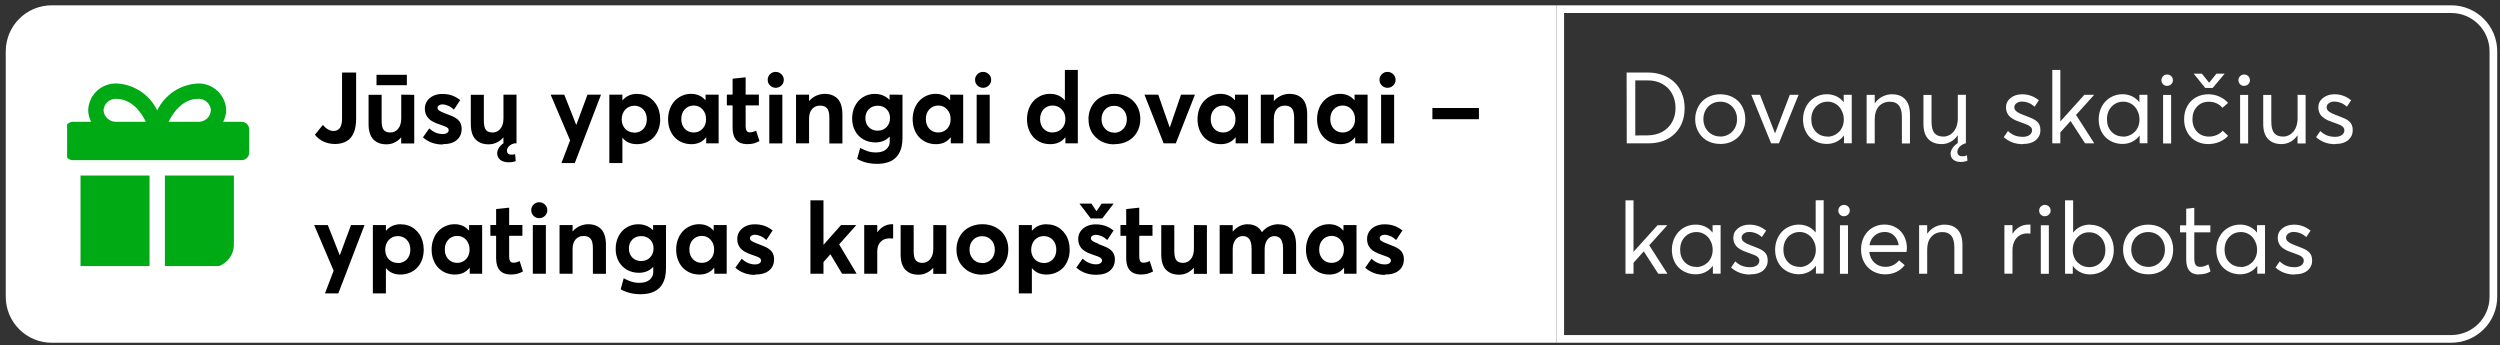
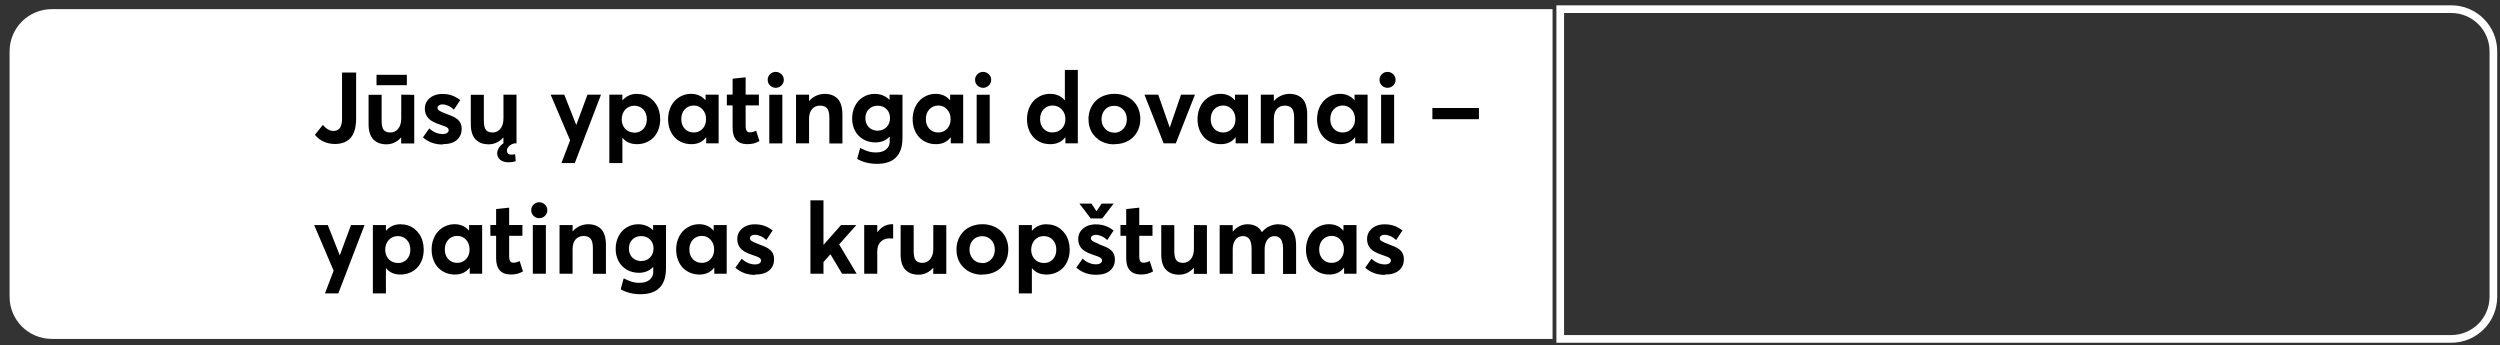
<svg xmlns="http://www.w3.org/2000/svg" width="326" height="45" viewBox="0 0 326 45" fill="none">
  <rect x="0" y="0" width="326" height="45" fill="#333333" stroke="none" />
  <path d="M1.25 6.693C1.25 3.655 3.712 1.193 6.75 1.193H202.454V44.193H6.75C3.712 44.193 1.25 41.73 1.25 38.693V6.693Z" fill="white" />
-   <path d="M1.25 6.693C1.25 3.655 3.712 1.193 6.75 1.193H202.454V44.193H6.75C3.712 44.193 1.25 41.73 1.25 38.693V6.693Z" stroke="white" />
  <g clip-path="url(#clip0_4290_300)">
    <path d="M31.5 15.885H29.105C29.346 15.409 29.481 14.885 29.5 14.352C29.465 13.409 29.061 12.517 28.376 11.869C27.69 11.22 26.777 10.867 25.833 10.885C24.709 10.934 23.619 11.286 22.68 11.906C21.741 12.525 20.987 13.388 20.5 14.402C20.018 13.391 19.27 12.53 18.337 11.91C17.403 11.291 16.319 10.936 15.2 10.885H15.086C14.156 10.887 13.262 11.249 12.594 11.895C11.925 12.542 11.533 13.423 11.5 14.352V14.418C11.52 14.928 11.649 15.428 11.879 15.885H9.5C9.235 15.885 8.98 15.991 8.793 16.178C8.605 16.366 8.5 16.62 8.5 16.885V19.885C8.5 20.151 8.605 20.405 8.793 20.592C8.98 20.78 9.235 20.885 9.5 20.885H31.5C31.765 20.885 32.02 20.78 32.207 20.592C32.395 20.405 32.5 20.151 32.5 19.885V16.885C32.5 16.62 32.395 16.366 32.207 16.178C32.02 15.991 31.765 15.885 31.5 15.885ZM25.864 12.885C26.272 12.875 26.669 13.021 26.974 13.293C27.278 13.566 27.466 13.945 27.5 14.352C27.486 14.762 27.314 15.15 27.021 15.435C26.727 15.721 26.335 15.882 25.925 15.885H21.978C22.6 14.626 23.837 12.885 25.864 12.885ZM13.5 14.385C13.526 13.976 13.707 13.592 14.008 13.313C14.308 13.034 14.704 12.881 15.114 12.885C17.183 12.893 18.395 14.616 19.024 15.885H15.124C14.713 15.888 14.317 15.735 14.015 15.456C13.714 15.178 13.53 14.795 13.5 14.385ZM21.5 22.885V34.885H27.5C28.296 34.885 29.059 34.569 29.621 34.007C30.184 33.444 30.5 32.681 30.5 31.885V22.885H21.5ZM19.5 22.885H10.5V34.885H19.5V22.885Z" fill="#00AA14" />
  </g>
  <path d="M43.594 18.782V18.769C43.118 18.769 42.654 18.667 42.204 18.464C41.753 18.261 41.372 17.963 41.067 17.569L42.108 16.28C42.28 16.509 42.489 16.7 42.737 16.852C42.984 17.004 43.232 17.08 43.48 17.08C44.228 17.08 44.603 16.547 44.603 15.474V9.457H46.438V15.443C46.438 15.792 46.419 16.109 46.374 16.401C46.33 16.693 46.26 16.966 46.165 17.22C46.069 17.474 45.949 17.696 45.796 17.887C45.644 18.077 45.466 18.242 45.257 18.375C45.047 18.509 44.806 18.61 44.527 18.68C44.248 18.75 43.937 18.782 43.594 18.782ZM53.052 9.755V11.114H49.097V9.755H53.052ZM52.322 12.345L54.017 12.364V18.712H52.315V17.937H52.29C52.042 18.223 51.757 18.439 51.433 18.591C51.109 18.743 50.767 18.82 50.405 18.82C50.049 18.82 49.732 18.769 49.459 18.674C49.186 18.578 48.945 18.426 48.729 18.223C48.513 18.02 48.348 17.747 48.234 17.404C48.12 17.061 48.062 16.655 48.062 16.179V12.358H49.764V15.735C49.764 16.306 49.852 16.706 50.03 16.934C50.208 17.163 50.5 17.277 50.906 17.277C51.306 17.277 51.643 17.118 51.916 16.795C52.188 16.471 52.322 16.014 52.322 15.424V12.345ZM57.743 18.8L57.724 18.845C56.714 18.845 55.857 18.534 55.153 17.912L55.978 16.738C56.505 17.233 57.089 17.48 57.73 17.48C57.971 17.48 58.162 17.429 58.301 17.334C58.441 17.239 58.511 17.112 58.511 16.953C58.511 16.858 58.466 16.769 58.384 16.693C58.301 16.617 58.187 16.547 58.035 16.484C57.882 16.42 57.66 16.338 57.362 16.242C57.171 16.179 57 16.116 56.848 16.052C56.695 15.989 56.543 15.912 56.384 15.823C56.226 15.735 56.092 15.639 55.978 15.531C55.864 15.424 55.762 15.303 55.673 15.17C55.584 15.036 55.515 14.884 55.47 14.713C55.426 14.541 55.4 14.357 55.4 14.16C55.4 13.786 55.502 13.45 55.705 13.158C55.908 12.866 56.181 12.643 56.524 12.485C56.867 12.326 57.254 12.25 57.685 12.25C58.13 12.25 58.536 12.313 58.911 12.44C59.285 12.567 59.653 12.77 60.015 13.05L59.19 14.294C58.955 14.072 58.708 13.9 58.441 13.786C58.174 13.672 57.92 13.614 57.673 13.614C57.514 13.614 57.368 13.653 57.241 13.735C57.114 13.818 57.051 13.932 57.051 14.084C57.051 14.211 57.127 14.325 57.279 14.427C57.432 14.529 57.673 14.643 58.009 14.77C58.714 15.03 59.184 15.233 59.419 15.386C59.831 15.639 60.079 15.976 60.161 16.401C60.187 16.528 60.199 16.668 60.199 16.826C60.199 17.417 59.99 17.893 59.571 18.255C59.152 18.616 58.542 18.8 57.743 18.8ZM67.188 18.693L67.163 18.68C66.845 18.737 66.591 18.858 66.394 19.042C66.198 19.226 66.103 19.423 66.103 19.632C66.103 19.797 66.147 19.924 66.242 20.019C66.337 20.114 66.471 20.159 66.642 20.159C66.686 20.159 66.731 20.159 66.769 20.159C66.807 20.159 66.839 20.159 66.871 20.159C66.902 20.159 66.928 20.159 66.947 20.159C66.966 20.159 66.991 20.153 67.017 20.146L67.067 20.127C67.074 20.127 67.093 20.121 67.118 20.108C67.144 20.096 67.163 20.089 67.169 20.083L67.251 21.003C67.017 21.111 66.699 21.162 66.306 21.162C65.855 21.162 65.499 21.054 65.233 20.838C64.966 20.622 64.833 20.337 64.833 19.981C64.833 19.765 64.903 19.537 65.043 19.302C65.182 19.067 65.385 18.864 65.645 18.693V17.937H65.62C65.373 18.223 65.087 18.439 64.763 18.591C64.439 18.743 64.097 18.82 63.735 18.82C63.379 18.82 63.062 18.769 62.789 18.674C62.516 18.578 62.275 18.426 62.059 18.223C61.843 18.02 61.678 17.747 61.564 17.404C61.45 17.061 61.393 16.655 61.393 16.179V12.358H63.094V15.735C63.094 16.306 63.183 16.706 63.36 16.934C63.538 17.163 63.83 17.277 64.236 17.277C64.636 17.277 64.973 17.118 65.246 16.795C65.519 16.471 65.652 16.014 65.652 15.424V12.345H67.353V18.693H67.188ZM76.608 12.345H78.373L74.951 21.263H73.212L74.342 18.299L71.803 12.345H73.58L75.135 16.274H75.154L76.608 12.345ZM83.108 12.237L83.095 12.25C83.432 12.25 83.755 12.3 84.06 12.402C84.365 12.504 84.644 12.656 84.892 12.853C85.139 13.05 85.355 13.284 85.533 13.551C85.71 13.818 85.85 14.122 85.945 14.465C86.04 14.808 86.091 15.17 86.091 15.55C86.091 16.033 86.015 16.477 85.863 16.884C85.71 17.29 85.501 17.633 85.234 17.912C84.968 18.191 84.644 18.407 84.269 18.566C83.895 18.724 83.489 18.8 83.051 18.8C82.257 18.8 81.635 18.528 81.185 17.982H81.159V21.263H79.458V12.345H81.159V13.075H81.185C81.661 12.516 82.302 12.237 83.108 12.237ZM82.733 17.29L82.714 17.302C83.19 17.302 83.584 17.144 83.889 16.82C84.193 16.496 84.346 16.077 84.346 15.563C84.346 15.03 84.193 14.598 83.882 14.275C83.571 13.951 83.184 13.786 82.721 13.786C82.48 13.786 82.257 13.83 82.054 13.919C81.851 14.008 81.68 14.129 81.534 14.287C81.388 14.446 81.273 14.636 81.191 14.859C81.108 15.081 81.07 15.316 81.07 15.563C81.07 15.9 81.147 16.204 81.293 16.471C81.439 16.738 81.635 16.941 81.889 17.08C82.143 17.22 82.422 17.29 82.733 17.29ZM92.007 12.345H93.709V18.693H92.09V17.925H92.058C91.607 18.509 90.973 18.8 90.16 18.8C89.722 18.8 89.316 18.724 88.941 18.566C88.567 18.407 88.243 18.185 87.977 17.905C87.71 17.626 87.501 17.283 87.348 16.877C87.196 16.471 87.12 16.027 87.12 15.544C87.12 15.068 87.196 14.624 87.348 14.211C87.501 13.799 87.71 13.45 87.977 13.164C88.243 12.878 88.561 12.65 88.929 12.485C89.297 12.32 89.69 12.237 90.109 12.237C90.884 12.237 91.506 12.51 91.982 13.062H92.007V12.345ZM90.471 17.277H90.465C90.915 17.277 91.296 17.118 91.607 16.795C91.918 16.471 92.071 16.052 92.071 15.538C92.071 15.03 91.918 14.605 91.614 14.268C91.309 13.932 90.928 13.761 90.465 13.761C90.001 13.761 89.614 13.925 89.303 14.249C88.992 14.573 88.84 15.005 88.84 15.538C88.84 16.052 88.992 16.471 89.297 16.795C89.602 17.118 89.995 17.277 90.471 17.277ZM97.352 18.8L97.346 18.788C96.781 18.788 96.336 18.61 96.013 18.255C95.689 17.899 95.53 17.372 95.53 16.68V13.748H94.781V12.339H95.53V10.263L97.231 10.079V12.339H98.958V13.748H97.231V16.446C97.231 16.725 97.276 16.928 97.365 17.061C97.454 17.195 97.6 17.258 97.796 17.258C98.044 17.258 98.311 17.182 98.596 17.036L99.034 18.394C98.793 18.528 98.552 18.629 98.304 18.699C98.057 18.769 97.739 18.8 97.352 18.8ZM101.154 11.45L101.167 11.456C100.977 11.456 100.799 11.412 100.634 11.317C100.469 11.221 100.342 11.095 100.247 10.936C100.151 10.777 100.107 10.599 100.107 10.409C100.107 10.123 100.208 9.882 100.412 9.679C100.615 9.476 100.862 9.374 101.154 9.374C101.44 9.374 101.688 9.476 101.897 9.679C102.106 9.882 102.208 10.123 102.208 10.409C102.208 10.695 102.106 10.942 101.897 11.145C101.688 11.348 101.44 11.45 101.154 11.45ZM100.316 18.699V12.351H102.018V18.699H100.316ZM107.565 12.237L107.553 12.243C107.902 12.243 108.213 12.294 108.486 12.396C108.759 12.497 109 12.65 109.209 12.859C109.419 13.069 109.578 13.348 109.686 13.697C109.793 14.046 109.851 14.459 109.851 14.935V18.705H108.149V15.36C108.149 14.776 108.048 14.364 107.851 14.129C107.654 13.894 107.35 13.773 106.937 13.773C106.499 13.773 106.15 13.925 105.89 14.224C105.629 14.522 105.502 14.947 105.502 15.5V18.693H103.801V12.345H105.502V13.164H105.521C105.782 12.866 106.086 12.637 106.442 12.478C106.797 12.32 107.172 12.237 107.565 12.237ZM116.001 12.345L117.684 12.351V17.969C117.684 18.375 117.646 18.75 117.576 19.086C117.506 19.423 117.385 19.734 117.22 20.019C117.055 20.305 116.846 20.546 116.592 20.743C116.338 20.94 116.027 21.092 115.652 21.2C115.278 21.308 114.853 21.365 114.376 21.365C113.386 21.365 112.517 21.149 111.774 20.724L112.167 19.289C112.517 19.48 112.853 19.626 113.177 19.727C113.5 19.829 113.85 19.88 114.224 19.88C114.795 19.88 115.24 19.746 115.551 19.48C115.862 19.213 116.021 18.877 116.021 18.471V17.829H115.989C115.519 18.325 114.903 18.572 114.142 18.572C113.564 18.572 113.043 18.439 112.586 18.178C112.129 17.918 111.768 17.55 111.507 17.074C111.247 16.598 111.12 16.058 111.12 15.455C111.12 14.84 111.247 14.287 111.501 13.799C111.755 13.31 112.104 12.929 112.555 12.656C113.005 12.383 113.507 12.243 114.065 12.243C114.427 12.243 114.776 12.307 115.106 12.434C115.437 12.561 115.722 12.751 115.97 12.999H116.001V12.345ZM114.453 17.042V17.036C114.922 17.036 115.31 16.884 115.608 16.573C115.906 16.262 116.059 15.868 116.059 15.392C116.059 14.916 115.906 14.529 115.602 14.23C115.297 13.932 114.916 13.786 114.459 13.786C113.983 13.786 113.596 13.938 113.297 14.237C112.999 14.535 112.847 14.922 112.847 15.398C112.847 15.595 112.872 15.779 112.923 15.95C112.974 16.122 113.05 16.274 113.145 16.407C113.24 16.541 113.354 16.655 113.488 16.75C113.621 16.846 113.767 16.915 113.932 16.966C114.097 17.017 114.269 17.042 114.453 17.042ZM123.898 12.345H125.599V18.693H123.98V17.925H123.949C123.498 18.509 122.863 18.8 122.051 18.8C121.613 18.8 121.207 18.724 120.832 18.566C120.458 18.407 120.134 18.185 119.867 17.905C119.601 17.626 119.391 17.283 119.239 16.877C119.086 16.471 119.01 16.027 119.01 15.544C119.01 15.068 119.086 14.624 119.239 14.211C119.391 13.799 119.601 13.45 119.867 13.164C120.134 12.878 120.451 12.65 120.819 12.485C121.188 12.32 121.581 12.237 122 12.237C122.774 12.237 123.396 12.51 123.873 13.062H123.898V12.345ZM122.362 17.277H122.355C122.806 17.277 123.187 17.118 123.498 16.795C123.809 16.471 123.961 16.052 123.961 15.538C123.961 15.03 123.809 14.605 123.504 14.268C123.2 13.932 122.819 13.761 122.355 13.761C121.892 13.761 121.505 13.925 121.194 14.249C120.883 14.573 120.73 15.005 120.73 15.538C120.73 16.052 120.883 16.471 121.188 16.795C121.492 17.118 121.886 17.277 122.362 17.277ZM128.195 11.45L128.208 11.456C128.018 11.456 127.84 11.412 127.675 11.317C127.51 11.221 127.383 11.095 127.288 10.936C127.192 10.777 127.148 10.599 127.148 10.409C127.148 10.123 127.25 9.882 127.453 9.679C127.656 9.476 127.903 9.374 128.195 9.374C128.481 9.374 128.729 9.476 128.938 9.679C129.147 9.882 129.249 10.123 129.249 10.409C129.249 10.695 129.147 10.942 128.938 11.145C128.729 11.348 128.481 11.45 128.195 11.45ZM127.357 18.699V12.351H129.059V18.699H127.357ZM138.859 9.12H140.548V18.693H138.929V17.925H138.891C138.428 18.509 137.78 18.8 136.949 18.8C136.701 18.8 136.46 18.775 136.225 18.724C135.99 18.674 135.774 18.597 135.571 18.496C135.368 18.394 135.184 18.274 135.013 18.134C134.841 17.994 134.689 17.829 134.556 17.645C134.422 17.461 134.308 17.258 134.213 17.042C134.118 16.826 134.048 16.592 133.997 16.338C133.946 16.084 133.921 15.817 133.921 15.544C133.921 15.068 133.997 14.624 134.149 14.211C134.302 13.799 134.511 13.45 134.778 13.164C135.044 12.878 135.362 12.65 135.73 12.485C136.098 12.32 136.492 12.237 136.911 12.237C137.71 12.237 138.352 12.51 138.828 13.062H138.859V9.12ZM137.26 17.277L137.247 17.264C137.558 17.264 137.837 17.195 138.091 17.055C138.345 16.915 138.548 16.712 138.701 16.446C138.853 16.179 138.929 15.874 138.929 15.538C138.929 15.03 138.771 14.605 138.453 14.268C138.136 13.932 137.736 13.761 137.253 13.761C136.79 13.761 136.403 13.925 136.092 14.249C135.781 14.573 135.628 15.005 135.628 15.538C135.628 16.052 135.781 16.471 136.085 16.795C136.39 17.118 136.784 17.277 137.26 17.277ZM145.315 18.8L145.302 18.82C144.902 18.82 144.528 18.769 144.179 18.661C143.83 18.553 143.519 18.401 143.246 18.204C142.973 18.007 142.738 17.772 142.541 17.506C142.344 17.239 142.192 16.934 142.09 16.598C141.989 16.262 141.938 15.906 141.938 15.531C141.938 15.062 142.021 14.624 142.186 14.217C142.351 13.811 142.579 13.462 142.871 13.17C143.163 12.878 143.519 12.65 143.944 12.485C144.369 12.32 144.826 12.237 145.321 12.237C145.81 12.237 146.261 12.32 146.68 12.478C147.099 12.637 147.454 12.859 147.752 13.145C148.051 13.43 148.286 13.78 148.451 14.186C148.616 14.592 148.698 15.036 148.698 15.519C148.698 16.16 148.552 16.731 148.267 17.233C147.981 17.734 147.581 18.121 147.067 18.394C146.553 18.667 145.969 18.8 145.315 18.8ZM145.302 17.296L145.29 17.315C145.753 17.315 146.146 17.15 146.464 16.82C146.781 16.49 146.94 16.071 146.94 15.563C146.94 15.049 146.781 14.624 146.47 14.294C146.159 13.964 145.766 13.799 145.29 13.799C144.801 13.799 144.401 13.964 144.096 14.294C143.792 14.624 143.639 15.043 143.639 15.55C143.639 16.046 143.798 16.458 144.109 16.795C144.42 17.131 144.82 17.296 145.302 17.296ZM154.005 12.345H155.82L153.326 18.693H151.739L149.238 12.345H151.034L152.526 16.611H152.545L154.005 12.345ZM161.044 12.345H162.746V18.693H161.127V17.925H161.095C160.645 18.509 160.01 18.8 159.197 18.8C158.759 18.8 158.353 18.724 157.979 18.566C157.604 18.407 157.28 18.185 157.014 17.905C156.747 17.626 156.538 17.283 156.385 16.877C156.233 16.471 156.157 16.027 156.157 15.544C156.157 15.068 156.233 14.624 156.385 14.211C156.538 13.799 156.747 13.45 157.014 13.164C157.28 12.878 157.598 12.65 157.966 12.485C158.334 12.32 158.728 12.237 159.146 12.237C159.921 12.237 160.543 12.51 161.019 13.062H161.044V12.345ZM159.508 17.277H159.502C159.953 17.277 160.333 17.118 160.645 16.795C160.956 16.471 161.108 16.052 161.108 15.538C161.108 15.03 160.956 14.605 160.651 14.268C160.346 13.932 159.965 13.761 159.502 13.761C159.039 13.761 158.651 13.925 158.34 14.249C158.029 14.573 157.877 15.005 157.877 15.538C157.877 16.052 158.029 16.471 158.334 16.795C158.639 17.118 159.032 17.277 159.508 17.277ZM168.173 12.237L168.16 12.243C168.509 12.243 168.82 12.294 169.093 12.396C169.366 12.497 169.607 12.65 169.817 12.859C170.026 13.069 170.185 13.348 170.293 13.697C170.401 14.046 170.458 14.459 170.458 14.935V18.705H168.757V15.36C168.757 14.776 168.655 14.364 168.458 14.129C168.262 13.894 167.957 13.773 167.544 13.773C167.106 13.773 166.757 13.925 166.497 14.224C166.237 14.522 166.11 14.947 166.11 15.5V18.693H164.409V12.345H166.11V13.164H166.129C166.389 12.866 166.694 12.637 167.049 12.478C167.405 12.32 167.779 12.237 168.173 12.237ZM176.634 12.345H178.335V18.693H176.717V17.925H176.685C176.234 18.509 175.6 18.8 174.787 18.8C174.349 18.8 173.943 18.724 173.568 18.566C173.194 18.407 172.87 18.185 172.604 17.905C172.337 17.626 172.127 17.283 171.975 16.877C171.823 16.471 171.747 16.027 171.747 15.544C171.747 15.068 171.823 14.624 171.975 14.211C172.127 13.799 172.337 13.45 172.604 13.164C172.87 12.878 173.188 12.65 173.556 12.485C173.924 12.32 174.317 12.237 174.736 12.237C175.511 12.237 176.133 12.51 176.609 13.062H176.634V12.345ZM175.098 17.277H175.092C175.542 17.277 175.923 17.118 176.234 16.795C176.545 16.471 176.698 16.052 176.698 15.538C176.698 15.03 176.545 14.605 176.241 14.268C175.936 13.932 175.555 13.761 175.092 13.761C174.628 13.761 174.241 13.925 173.93 14.249C173.619 14.573 173.467 15.005 173.467 15.538C173.467 16.052 173.619 16.471 173.924 16.795C174.229 17.118 174.622 17.277 175.098 17.277ZM180.932 11.45L180.944 11.456C180.754 11.456 180.576 11.412 180.411 11.317C180.246 11.221 180.119 11.095 180.024 10.936C179.929 10.777 179.884 10.599 179.884 10.409C179.884 10.123 179.986 9.882 180.189 9.679C180.392 9.476 180.64 9.374 180.932 9.374C181.217 9.374 181.465 9.476 181.674 9.679C181.884 9.882 181.985 10.123 181.985 10.409C181.985 10.695 181.884 10.942 181.674 11.145C181.465 11.348 181.217 11.45 180.932 11.45ZM180.094 18.699V12.351H181.795V18.699H180.094ZM186.784 15.544V14.084H192.853V15.544H186.784ZM45.771 29.345H47.536L44.114 38.263H42.375L43.505 35.299L40.966 29.345H42.743L44.298 33.274H44.317L45.771 29.345ZM52.271 29.237L52.258 29.25C52.595 29.25 52.919 29.3 53.223 29.402C53.528 29.504 53.807 29.656 54.055 29.853C54.302 30.05 54.518 30.284 54.696 30.551C54.873 30.818 55.013 31.122 55.108 31.465C55.204 31.808 55.254 32.17 55.254 32.55C55.254 33.033 55.178 33.477 55.026 33.883C54.873 34.29 54.664 34.633 54.398 34.912C54.131 35.191 53.807 35.407 53.433 35.566C53.058 35.724 52.652 35.8 52.214 35.8C51.42 35.8 50.798 35.528 50.348 34.982H50.322V38.263H48.621V29.345H50.322V30.075H50.348C50.824 29.516 51.465 29.237 52.271 29.237ZM51.897 34.29L51.877 34.303C52.353 34.303 52.747 34.144 53.052 33.82C53.356 33.496 53.509 33.077 53.509 32.563C53.509 32.03 53.356 31.598 53.045 31.275C52.734 30.951 52.347 30.786 51.884 30.786C51.643 30.786 51.42 30.83 51.217 30.919C51.014 31.008 50.843 31.129 50.697 31.287C50.551 31.446 50.437 31.637 50.354 31.859C50.272 32.081 50.233 32.316 50.233 32.563C50.233 32.9 50.31 33.204 50.456 33.471C50.602 33.737 50.798 33.941 51.052 34.08C51.306 34.22 51.585 34.29 51.897 34.29ZM61.17 29.345H62.872V35.693H61.253V34.925H61.221C60.77 35.508 60.136 35.8 59.323 35.8C58.885 35.8 58.479 35.724 58.105 35.566C57.73 35.407 57.406 35.185 57.14 34.906C56.873 34.626 56.664 34.283 56.511 33.877C56.359 33.471 56.283 33.027 56.283 32.544C56.283 32.068 56.359 31.624 56.511 31.211C56.664 30.799 56.873 30.45 57.14 30.164C57.406 29.878 57.724 29.65 58.092 29.485C58.46 29.32 58.853 29.237 59.273 29.237C60.047 29.237 60.669 29.51 61.145 30.062H61.17V29.345ZM59.634 34.277H59.628C60.079 34.277 60.459 34.118 60.77 33.795C61.081 33.471 61.234 33.052 61.234 32.538C61.234 32.03 61.081 31.605 60.777 31.268C60.472 30.932 60.091 30.761 59.628 30.761C59.165 30.761 58.777 30.925 58.466 31.249C58.155 31.573 58.003 32.005 58.003 32.538C58.003 33.052 58.155 33.471 58.46 33.795C58.765 34.118 59.158 34.277 59.634 34.277ZM66.515 35.8L66.509 35.788C65.944 35.788 65.499 35.61 65.176 35.255C64.852 34.899 64.693 34.372 64.693 33.68V30.748H63.944V29.339H64.693V27.263L66.394 27.079V29.339H68.121V30.748H66.394V33.446C66.394 33.725 66.439 33.928 66.528 34.061C66.617 34.195 66.763 34.258 66.96 34.258C67.207 34.258 67.474 34.182 67.759 34.036L68.197 35.394C67.956 35.528 67.715 35.629 67.467 35.699C67.22 35.769 66.902 35.8 66.515 35.8ZM70.317 28.45L70.33 28.456C70.14 28.456 69.962 28.412 69.797 28.317C69.632 28.221 69.505 28.095 69.41 27.936C69.314 27.777 69.27 27.599 69.27 27.409C69.27 27.123 69.372 26.882 69.575 26.679C69.778 26.476 70.025 26.374 70.317 26.374C70.603 26.374 70.851 26.476 71.06 26.679C71.269 26.882 71.371 27.123 71.371 27.409C71.371 27.695 71.269 27.942 71.06 28.145C70.851 28.348 70.603 28.45 70.317 28.45ZM69.48 35.699V29.351H71.181V35.699H69.48ZM76.728 29.237L76.716 29.243C77.065 29.243 77.376 29.294 77.649 29.396C77.922 29.497 78.163 29.65 78.373 29.859C78.582 30.069 78.741 30.348 78.849 30.697C78.957 31.046 79.014 31.459 79.014 31.935V35.705H77.312V32.36C77.312 31.776 77.211 31.363 77.014 31.129C76.817 30.894 76.513 30.773 76.1 30.773C75.662 30.773 75.313 30.925 75.053 31.224C74.793 31.522 74.665 31.948 74.665 32.5V35.693H72.964V29.345H74.665V30.164H74.685C74.945 29.866 75.249 29.637 75.605 29.478C75.96 29.32 76.335 29.237 76.728 29.237ZM85.165 29.345L86.847 29.351V34.969C86.847 35.375 86.809 35.75 86.739 36.086C86.669 36.423 86.548 36.734 86.383 37.019C86.218 37.305 86.009 37.546 85.755 37.743C85.501 37.94 85.19 38.092 84.815 38.2C84.441 38.308 84.016 38.365 83.54 38.365C82.549 38.365 81.68 38.149 80.937 37.724L81.331 36.289C81.68 36.48 82.016 36.626 82.34 36.727C82.664 36.829 83.013 36.88 83.387 36.88C83.959 36.88 84.403 36.746 84.714 36.48C85.025 36.213 85.184 35.877 85.184 35.471V34.829H85.152C84.682 35.325 84.066 35.572 83.305 35.572C82.727 35.572 82.207 35.439 81.749 35.178C81.293 34.918 80.931 34.55 80.67 34.074C80.41 33.598 80.283 33.058 80.283 32.455C80.283 31.84 80.41 31.287 80.664 30.799C80.918 30.31 81.267 29.929 81.718 29.656C82.168 29.383 82.67 29.243 83.228 29.243C83.59 29.243 83.939 29.307 84.269 29.434C84.6 29.561 84.885 29.751 85.133 29.999H85.165V29.345ZM83.616 34.042V34.036C84.085 34.036 84.473 33.883 84.771 33.572C85.069 33.261 85.222 32.868 85.222 32.392C85.222 31.916 85.069 31.529 84.765 31.23C84.46 30.932 84.079 30.786 83.622 30.786C83.146 30.786 82.759 30.938 82.46 31.237C82.162 31.535 82.01 31.922 82.01 32.398C82.01 32.595 82.035 32.779 82.086 32.95C82.137 33.122 82.213 33.274 82.308 33.407C82.403 33.541 82.518 33.655 82.651 33.75C82.784 33.846 82.93 33.915 83.095 33.966C83.26 34.017 83.432 34.042 83.616 34.042ZM93.061 29.345H94.762V35.693H93.144V34.925H93.112C92.661 35.508 92.026 35.8 91.214 35.8C90.776 35.8 90.37 35.724 89.995 35.566C89.621 35.407 89.297 35.185 89.03 34.906C88.764 34.626 88.554 34.283 88.402 33.877C88.249 33.471 88.173 33.027 88.173 32.544C88.173 32.068 88.249 31.624 88.402 31.211C88.554 30.799 88.764 30.45 89.03 30.164C89.297 29.878 89.614 29.65 89.982 29.485C90.351 29.32 90.744 29.237 91.163 29.237C91.938 29.237 92.56 29.51 93.036 30.062H93.061V29.345ZM91.525 34.277H91.519C91.969 34.277 92.35 34.118 92.661 33.795C92.972 33.471 93.124 33.052 93.124 32.538C93.124 32.03 92.972 31.605 92.668 31.268C92.363 30.932 91.982 30.761 91.519 30.761C91.055 30.761 90.668 30.925 90.357 31.249C90.046 31.573 89.894 32.005 89.894 32.538C89.894 33.052 90.046 33.471 90.351 33.795C90.655 34.118 91.049 34.277 91.525 34.277ZM98.482 35.8L98.463 35.845C97.454 35.845 96.597 35.534 95.892 34.912L96.717 33.737C97.244 34.233 97.828 34.48 98.469 34.48C98.71 34.48 98.901 34.429 99.04 34.334C99.18 34.239 99.25 34.112 99.25 33.953C99.25 33.858 99.206 33.769 99.123 33.693C99.04 33.617 98.926 33.547 98.774 33.484C98.622 33.42 98.399 33.338 98.101 33.242C97.911 33.179 97.739 33.115 97.587 33.052C97.435 32.989 97.282 32.912 97.124 32.824C96.965 32.735 96.832 32.639 96.717 32.532C96.603 32.424 96.501 32.303 96.413 32.17C96.324 32.036 96.254 31.884 96.21 31.713C96.165 31.541 96.14 31.357 96.14 31.16C96.14 30.786 96.241 30.45 96.444 30.157C96.647 29.866 96.92 29.643 97.263 29.485C97.606 29.326 97.993 29.25 98.425 29.25C98.869 29.25 99.275 29.313 99.65 29.44C100.024 29.567 100.393 29.77 100.754 30.05L99.929 31.294C99.694 31.072 99.447 30.9 99.18 30.786C98.914 30.672 98.66 30.614 98.412 30.614C98.253 30.614 98.107 30.653 97.981 30.735C97.853 30.818 97.79 30.932 97.79 31.084C97.79 31.211 97.866 31.325 98.019 31.427C98.171 31.529 98.412 31.643 98.749 31.77C99.453 32.03 99.923 32.233 100.158 32.386C100.57 32.639 100.818 32.976 100.9 33.401C100.926 33.528 100.938 33.668 100.938 33.826C100.938 34.417 100.729 34.893 100.31 35.255C99.891 35.617 99.282 35.8 98.482 35.8ZM108.295 33.166H108.276L107.381 34.175V35.693H105.68V26.12H107.381V31.903H107.407L109.673 29.345H111.666L109.425 31.871L111.704 35.693H109.806L108.295 33.166ZM116.332 29.237V29.231C116.395 29.231 116.439 29.231 116.465 29.237V31.103C116.293 31.091 116.141 31.084 116.008 31.084C115.5 31.084 115.106 31.237 114.821 31.548C114.535 31.859 114.396 32.258 114.396 32.747V35.693H112.694V29.345H114.396V30.278H114.415C114.656 29.942 114.941 29.681 115.271 29.504C115.602 29.326 115.957 29.237 116.332 29.237ZM121.702 29.345L123.396 29.364V35.712H121.695V34.937H121.67C121.422 35.223 121.137 35.439 120.813 35.591C120.489 35.743 120.146 35.82 119.785 35.82C119.429 35.82 119.112 35.769 118.839 35.674C118.566 35.578 118.325 35.426 118.109 35.223C117.893 35.02 117.728 34.747 117.614 34.404C117.5 34.061 117.442 33.655 117.442 33.179V29.358H119.144V32.735C119.144 33.306 119.232 33.706 119.41 33.934C119.588 34.163 119.88 34.277 120.286 34.277C120.686 34.277 121.022 34.118 121.295 33.795C121.568 33.471 121.702 33.014 121.702 32.424V29.345ZM128.1 35.8L128.087 35.82C127.688 35.82 127.313 35.769 126.964 35.661C126.615 35.553 126.304 35.401 126.031 35.204C125.758 35.007 125.523 34.772 125.326 34.506C125.129 34.239 124.977 33.934 124.875 33.598C124.774 33.261 124.723 32.906 124.723 32.532C124.723 32.062 124.806 31.624 124.971 31.218C125.136 30.811 125.364 30.462 125.656 30.17C125.948 29.878 126.304 29.65 126.729 29.485C127.154 29.32 127.611 29.237 128.106 29.237C128.595 29.237 129.046 29.32 129.465 29.478C129.884 29.637 130.239 29.859 130.538 30.145C130.836 30.43 131.071 30.779 131.236 31.186C131.401 31.592 131.483 32.036 131.483 32.519C131.483 33.16 131.337 33.731 131.052 34.233C130.766 34.734 130.366 35.121 129.852 35.394C129.338 35.667 128.754 35.8 128.1 35.8ZM128.087 34.296L128.075 34.315C128.538 34.315 128.932 34.15 129.249 33.82C129.566 33.49 129.725 33.071 129.725 32.563C129.725 32.049 129.566 31.624 129.255 31.294C128.944 30.964 128.551 30.799 128.075 30.799C127.586 30.799 127.186 30.964 126.881 31.294C126.577 31.624 126.424 32.043 126.424 32.55C126.424 33.046 126.583 33.458 126.894 33.795C127.205 34.131 127.605 34.296 128.087 34.296ZM136.504 29.237L136.492 29.25C136.828 29.25 137.152 29.3 137.457 29.402C137.761 29.504 138.041 29.656 138.288 29.853C138.536 30.05 138.751 30.284 138.929 30.551C139.107 30.818 139.247 31.122 139.342 31.465C139.437 31.808 139.488 32.17 139.488 32.55C139.488 33.033 139.412 33.477 139.259 33.883C139.107 34.29 138.897 34.633 138.631 34.912C138.364 35.191 138.041 35.407 137.666 35.566C137.292 35.724 136.885 35.8 136.447 35.8C135.654 35.8 135.032 35.528 134.581 34.982H134.556V38.263H132.854V29.345H134.556V30.075H134.581C135.057 29.516 135.698 29.237 136.504 29.237ZM136.13 34.29L136.111 34.303C136.587 34.303 136.98 34.144 137.285 33.82C137.59 33.496 137.742 33.077 137.742 32.563C137.742 32.03 137.59 31.598 137.279 31.275C136.968 30.951 136.581 30.786 136.117 30.786C135.876 30.786 135.654 30.83 135.451 30.919C135.248 31.008 135.076 31.129 134.93 31.287C134.784 31.446 134.67 31.637 134.587 31.859C134.505 32.081 134.467 32.316 134.467 32.563C134.467 32.9 134.543 33.204 134.689 33.471C134.835 33.737 135.032 33.941 135.286 34.08C135.54 34.22 135.819 34.29 136.13 34.29ZM143.734 28.488H142.23L140.757 26.546H142.319L142.966 27.523H143.004L143.658 26.546H145.22L143.734 28.488ZM143.208 31.77L143.188 31.802C143.893 32.062 144.363 32.265 144.598 32.417C145.01 32.671 145.258 33.008 145.34 33.433C145.366 33.56 145.378 33.7 145.378 33.858C145.378 34.449 145.169 34.925 144.75 35.286C144.331 35.648 143.722 35.832 142.922 35.832C141.913 35.832 141.056 35.521 140.351 34.899L141.176 33.725C141.703 34.22 142.287 34.468 142.928 34.468C143.169 34.468 143.36 34.417 143.5 34.322C143.639 34.226 143.709 34.099 143.709 33.941C143.709 33.846 143.665 33.757 143.582 33.68C143.5 33.604 143.385 33.534 143.233 33.471C143.081 33.407 142.858 33.325 142.56 33.23C142.325 33.154 142.122 33.077 141.944 33.001C141.767 32.925 141.589 32.83 141.411 32.709C141.233 32.589 141.087 32.462 140.973 32.322C140.859 32.182 140.77 32.011 140.7 31.814C140.63 31.617 140.599 31.402 140.599 31.167C140.599 30.792 140.7 30.456 140.903 30.164C141.106 29.872 141.379 29.65 141.722 29.491C142.065 29.332 142.452 29.256 142.884 29.256C143.328 29.256 143.734 29.32 144.109 29.447C144.483 29.573 144.852 29.777 145.213 30.056L144.388 31.3C144.153 31.078 143.906 30.907 143.639 30.792C143.373 30.678 143.119 30.621 142.871 30.621C142.712 30.621 142.566 30.659 142.439 30.741C142.312 30.824 142.249 30.938 142.249 31.091C142.249 31.179 142.287 31.262 142.363 31.338C142.439 31.414 142.541 31.484 142.674 31.548C142.808 31.611 142.985 31.687 143.208 31.77ZM148.679 35.8L148.673 35.788C148.108 35.788 147.664 35.61 147.34 35.255C147.016 34.899 146.857 34.372 146.857 33.68V30.748H146.108V29.339H146.857V27.263L148.559 27.079V29.339H150.285V30.748H148.559V33.446C148.559 33.725 148.603 33.928 148.692 34.061C148.781 34.195 148.927 34.258 149.124 34.258C149.371 34.258 149.638 34.182 149.923 34.036L150.361 35.394C150.12 35.528 149.879 35.629 149.631 35.699C149.384 35.769 149.066 35.8 148.679 35.8ZM155.687 29.345L157.382 29.364V35.712H155.681V34.937H155.655C155.408 35.223 155.122 35.439 154.798 35.591C154.475 35.743 154.132 35.82 153.77 35.82C153.415 35.82 153.097 35.769 152.824 35.674C152.551 35.578 152.31 35.426 152.094 35.223C151.878 35.02 151.713 34.747 151.599 34.404C151.485 34.061 151.428 33.655 151.428 33.179V29.358H153.129V32.735C153.129 33.306 153.218 33.706 153.396 33.934C153.573 34.163 153.865 34.277 154.271 34.277C154.671 34.277 155.008 34.118 155.281 33.795C155.554 33.471 155.687 33.014 155.687 32.424V29.345ZM166.783 29.237L166.764 29.262C167.475 29.262 168.027 29.491 168.42 29.942C168.814 30.392 169.011 31.091 169.011 32.03V35.724H167.31V32.443C167.31 31.345 166.941 30.792 166.199 30.792C165.958 30.792 165.742 30.856 165.545 30.989C165.348 31.122 165.196 31.319 165.082 31.586C164.967 31.852 164.91 32.17 164.91 32.538V35.718H163.209V32.436C163.209 31.338 162.834 30.786 162.085 30.786C161.825 30.786 161.597 30.849 161.4 30.983C161.203 31.116 161.044 31.313 160.924 31.579C160.803 31.846 160.746 32.163 160.746 32.532V35.705H159.045V29.358H160.746V30.196H160.765C161.013 29.891 161.305 29.656 161.635 29.491C161.965 29.326 162.308 29.243 162.663 29.243C163.545 29.243 164.174 29.586 164.548 30.265H164.567C164.828 29.935 165.145 29.681 165.526 29.504C165.907 29.326 166.326 29.237 166.783 29.237ZM175.187 29.345H176.888V35.693H175.27V34.925H175.238C174.787 35.508 174.152 35.8 173.34 35.8C172.902 35.8 172.496 35.724 172.121 35.566C171.747 35.407 171.423 35.185 171.156 34.906C170.89 34.626 170.68 34.283 170.528 33.877C170.375 33.471 170.299 33.027 170.299 32.544C170.299 32.068 170.375 31.624 170.528 31.211C170.68 30.799 170.89 30.45 171.156 30.164C171.423 29.878 171.74 29.65 172.108 29.485C172.477 29.32 172.87 29.237 173.289 29.237C174.063 29.237 174.686 29.51 175.162 30.062H175.187V29.345ZM173.651 34.277H173.645C174.095 34.277 174.476 34.118 174.787 33.795C175.098 33.471 175.25 33.052 175.25 32.538C175.25 32.03 175.098 31.605 174.793 31.268C174.489 30.932 174.108 30.761 173.645 30.761C173.181 30.761 172.794 30.925 172.483 31.249C172.172 31.573 172.02 32.005 172.02 32.538C172.02 33.052 172.172 33.471 172.477 33.795C172.781 34.118 173.175 34.277 173.651 34.277ZM180.608 35.8L180.589 35.845C179.58 35.845 178.723 35.534 178.018 34.912L178.843 33.737C179.37 34.233 179.954 34.48 180.595 34.48C180.836 34.48 181.027 34.429 181.167 34.334C181.306 34.239 181.376 34.112 181.376 33.953C181.376 33.858 181.332 33.769 181.249 33.693C181.167 33.617 181.052 33.547 180.9 33.484C180.748 33.42 180.525 33.338 180.227 33.242C180.037 33.179 179.865 33.115 179.713 33.052C179.561 32.989 179.408 32.912 179.25 32.824C179.091 32.735 178.958 32.639 178.843 32.532C178.729 32.424 178.627 32.303 178.539 32.17C178.45 32.036 178.38 31.884 178.335 31.713C178.291 31.541 178.266 31.357 178.266 31.16C178.266 30.786 178.367 30.45 178.57 30.157C178.773 29.866 179.046 29.643 179.389 29.485C179.732 29.326 180.119 29.25 180.551 29.25C180.995 29.25 181.401 29.313 181.776 29.44C182.15 29.567 182.519 29.77 182.88 30.05L182.055 31.294C181.82 31.072 181.573 30.9 181.306 30.786C181.04 30.672 180.786 30.614 180.538 30.614C180.379 30.614 180.233 30.653 180.106 30.735C179.979 30.818 179.916 30.932 179.916 31.084C179.916 31.211 179.992 31.325 180.145 31.427C180.297 31.529 180.538 31.643 180.875 31.77C181.579 32.03 182.049 32.233 182.284 32.386C182.696 32.639 182.944 32.976 183.026 33.401C183.052 33.528 183.064 33.668 183.064 33.826C183.064 34.417 182.855 34.893 182.436 35.255C182.017 35.617 181.408 35.8 180.608 35.8Z" fill="black" />
  <path d="M203.454 1.193H319.638C322.676 1.193 325.138 3.655 325.138 6.693V38.693C325.138 41.73 322.676 44.193 319.638 44.193H203.454V1.193Z" stroke="white" />
-   <path d="M212.129 18.693L212.11 9.457H214.871C215.588 9.457 216.248 9.571 216.851 9.8C217.454 10.028 217.962 10.345 218.375 10.752C218.787 11.158 219.105 11.647 219.333 12.218C219.562 12.789 219.676 13.411 219.676 14.091C219.676 15.468 219.251 16.579 218.394 17.423C217.537 18.267 216.382 18.693 214.928 18.693H212.129ZM213.24 17.664L214.833 17.652C215.195 17.652 215.544 17.613 215.874 17.531C216.204 17.448 216.502 17.334 216.769 17.188C217.035 17.042 217.277 16.858 217.492 16.642C217.708 16.427 217.892 16.185 218.038 15.925C218.184 15.665 218.299 15.379 218.375 15.068C218.451 14.757 218.489 14.427 218.489 14.084C218.489 13.386 218.337 12.764 218.038 12.218C217.74 11.672 217.315 11.247 216.769 10.942C216.223 10.637 215.594 10.485 214.89 10.485H213.24V17.664ZM224.335 18.775L224.323 18.769C223.84 18.769 223.396 18.686 222.983 18.521C222.571 18.356 222.228 18.128 221.948 17.836C221.669 17.544 221.447 17.201 221.288 16.807C221.13 16.414 221.053 15.989 221.053 15.538C221.053 15.087 221.136 14.662 221.295 14.262C221.453 13.862 221.676 13.519 221.955 13.227C222.234 12.935 222.583 12.707 222.996 12.542C223.408 12.377 223.853 12.294 224.335 12.294C224.951 12.294 225.51 12.428 226.005 12.7C226.5 12.973 226.887 13.354 227.166 13.849C227.446 14.345 227.585 14.909 227.585 15.538C227.585 16.166 227.446 16.725 227.166 17.22C226.887 17.715 226.5 18.096 226.005 18.369C225.51 18.642 224.951 18.775 224.335 18.775ZM224.323 17.798L224.316 17.81C224.716 17.81 225.084 17.715 225.421 17.525C225.757 17.334 226.024 17.068 226.22 16.718C226.417 16.369 226.512 15.976 226.512 15.538C226.512 15.1 226.417 14.706 226.22 14.357C226.024 14.008 225.763 13.735 225.433 13.545C225.103 13.354 224.735 13.259 224.329 13.259C223.897 13.259 223.51 13.361 223.174 13.564C222.837 13.767 222.577 14.04 222.393 14.389C222.209 14.738 222.12 15.119 222.12 15.538C222.12 15.95 222.215 16.331 222.399 16.674C222.583 17.017 222.844 17.29 223.18 17.493C223.516 17.696 223.897 17.798 224.323 17.798ZM233.393 12.364H234.536L231.965 18.693H230.956L228.372 12.364H229.502L231.451 17.353H231.483L233.393 12.364ZM240.42 12.364L241.468 12.358V18.686H240.458V17.683H240.439C240.179 18.026 239.862 18.293 239.481 18.483C239.1 18.674 238.681 18.769 238.218 18.769C237.786 18.769 237.38 18.693 236.999 18.54C236.618 18.388 236.288 18.172 236.009 17.899C235.729 17.626 235.513 17.29 235.355 16.89C235.196 16.49 235.114 16.052 235.114 15.576C235.114 14.96 235.247 14.402 235.513 13.9C235.78 13.399 236.148 13.005 236.624 12.72C237.1 12.434 237.634 12.288 238.224 12.288C238.662 12.288 239.068 12.377 239.443 12.548C239.817 12.72 240.135 12.973 240.395 13.303H240.42V12.364ZM238.325 17.804L238.294 17.823C238.579 17.823 238.852 17.766 239.113 17.658C239.373 17.55 239.601 17.398 239.798 17.207C239.995 17.017 240.147 16.782 240.261 16.503C240.376 16.223 240.433 15.919 240.433 15.595C240.433 15.271 240.382 14.967 240.274 14.681C240.166 14.395 240.02 14.148 239.836 13.938C239.652 13.729 239.43 13.564 239.17 13.443C238.909 13.322 238.63 13.259 238.332 13.259C237.716 13.259 237.208 13.475 236.802 13.9C236.396 14.325 236.193 14.884 236.193 15.576C236.193 16.223 236.389 16.757 236.783 17.175C237.177 17.595 237.691 17.804 238.325 17.804ZM246.787 12.288L246.781 12.3C247.485 12.3 248.044 12.523 248.45 12.967C248.856 13.411 249.059 14.072 249.059 14.954V18.712H248.006V15.246C248.006 14.884 247.968 14.573 247.891 14.313C247.815 14.053 247.707 13.849 247.568 13.697C247.428 13.545 247.269 13.437 247.085 13.367C246.901 13.297 246.692 13.265 246.45 13.265C245.847 13.265 245.365 13.469 245.003 13.875C244.641 14.281 244.464 14.833 244.464 15.538V18.699H243.41V12.37H244.464V13.462H244.483C244.743 13.088 245.073 12.796 245.473 12.592C245.873 12.389 246.311 12.288 246.787 12.288ZM256.486 20.254L256.556 20.952C256.315 21.06 256.016 21.117 255.667 21.117C255.401 21.117 255.172 21.073 254.975 20.984C254.779 20.895 254.626 20.768 254.518 20.603C254.41 20.438 254.36 20.241 254.36 20.019C254.36 19.873 254.398 19.721 254.468 19.562C254.537 19.404 254.645 19.245 254.785 19.086C254.925 18.927 255.096 18.782 255.293 18.654V17.658H255.274C255.026 18.02 254.721 18.299 254.36 18.496C253.998 18.693 253.611 18.788 253.198 18.788C252.449 18.788 251.865 18.566 251.446 18.128C251.027 17.69 250.818 17.029 250.818 16.147V12.377H251.871V15.842C251.871 16.547 251.998 17.049 252.252 17.353C252.506 17.658 252.893 17.81 253.414 17.81C253.668 17.81 253.909 17.753 254.137 17.645C254.366 17.537 254.563 17.385 254.734 17.188C254.906 16.991 255.045 16.738 255.147 16.433C255.248 16.128 255.299 15.792 255.299 15.43V12.364H256.353V18.693H256.283C255.972 18.788 255.718 18.94 255.528 19.15C255.337 19.359 255.242 19.575 255.242 19.797C255.242 19.981 255.293 20.121 255.401 20.222C255.509 20.324 255.667 20.375 255.877 20.375C256.035 20.375 256.156 20.368 256.232 20.349C256.308 20.33 256.391 20.299 256.486 20.254ZM263.805 18.775L263.773 18.8C262.802 18.8 261.977 18.496 261.291 17.887L261.837 17.087C262.104 17.334 262.389 17.525 262.694 17.652C262.999 17.779 263.361 17.842 263.78 17.842C264.148 17.842 264.44 17.759 264.656 17.601C264.871 17.442 264.979 17.239 264.979 16.998C264.979 16.934 264.973 16.877 264.96 16.82C264.948 16.763 264.922 16.712 264.884 16.661C264.846 16.611 264.808 16.566 264.776 16.528C264.744 16.49 264.694 16.452 264.617 16.407C264.541 16.363 264.478 16.325 264.427 16.3C264.376 16.274 264.3 16.242 264.192 16.204C264.084 16.166 264.002 16.134 263.938 16.109C263.875 16.084 263.773 16.046 263.64 15.995C263.57 15.976 263.519 15.957 263.488 15.944C263.253 15.862 263.056 15.785 262.891 15.716C262.726 15.646 262.554 15.55 262.377 15.436C262.199 15.322 262.059 15.201 261.951 15.075C261.844 14.947 261.755 14.789 261.685 14.605C261.615 14.421 261.583 14.217 261.583 13.995C261.583 13.513 261.78 13.107 262.18 12.783C262.58 12.459 263.081 12.294 263.684 12.294C264.503 12.294 265.227 12.554 265.862 13.075L265.316 13.906C264.808 13.469 264.249 13.246 263.634 13.246C263.38 13.246 263.157 13.316 262.961 13.456C262.764 13.595 262.669 13.773 262.669 13.995C262.669 14.116 262.7 14.224 262.758 14.319C262.815 14.414 262.904 14.503 263.024 14.586C263.145 14.668 263.265 14.738 263.386 14.795C263.507 14.852 263.665 14.916 263.862 14.992C264.541 15.252 264.948 15.417 265.087 15.487C265.525 15.703 265.811 15.97 265.944 16.28C266.027 16.477 266.071 16.706 266.071 16.972C266.071 17.22 266.027 17.455 265.931 17.671C265.836 17.887 265.697 18.077 265.512 18.242C265.328 18.407 265.087 18.54 264.795 18.636C264.503 18.731 264.173 18.775 263.805 18.775ZM270.013 15.792H269.994L268.667 17.264V18.693H267.62V9.12H268.667V15.817H268.686L271.803 12.364H273.079L270.718 14.986L273.092 18.693H271.892L270.013 15.792ZM278.976 12.364L280.023 12.358V18.686H279.014V17.683H278.995C278.735 18.026 278.417 18.293 278.036 18.483C277.656 18.674 277.237 18.769 276.773 18.769C276.342 18.769 275.935 18.693 275.554 18.54C275.174 18.388 274.844 18.172 274.564 17.899C274.285 17.626 274.069 17.29 273.91 16.89C273.752 16.49 273.669 16.052 273.669 15.576C273.669 14.96 273.802 14.402 274.069 13.9C274.336 13.399 274.704 13.005 275.18 12.72C275.656 12.434 276.189 12.288 276.78 12.288C277.218 12.288 277.624 12.377 277.998 12.548C278.373 12.72 278.69 12.973 278.95 13.303H278.976V12.364ZM276.881 17.804L276.849 17.823C277.135 17.823 277.408 17.766 277.668 17.658C277.928 17.55 278.157 17.398 278.354 17.207C278.551 17.017 278.703 16.782 278.817 16.503C278.931 16.223 278.989 15.919 278.989 15.595C278.989 15.271 278.938 14.967 278.83 14.681C278.722 14.395 278.576 14.148 278.392 13.938C278.208 13.729 277.986 13.564 277.725 13.443C277.465 13.322 277.186 13.259 276.887 13.259C276.272 13.259 275.764 13.475 275.358 13.9C274.951 14.325 274.748 14.884 274.748 15.576C274.748 16.223 274.945 16.757 275.339 17.175C275.732 17.595 276.246 17.804 276.881 17.804ZM282.6 11.19V11.202C282.391 11.202 282.213 11.133 282.067 10.987C281.921 10.841 281.851 10.669 281.851 10.466C281.851 10.257 281.921 10.079 282.067 9.933C282.213 9.787 282.391 9.717 282.6 9.717C282.734 9.717 282.861 9.749 282.975 9.812C283.089 9.876 283.178 9.965 283.248 10.079C283.318 10.193 283.349 10.32 283.349 10.453C283.349 10.656 283.28 10.828 283.134 10.974C282.988 11.12 282.81 11.19 282.6 11.19ZM282.067 18.705V12.377H283.115V18.705H282.067ZM288.535 11.469H287.564L286.06 9.609H287.126L288.059 10.771H288.085L289.024 9.609H290.097L288.535 11.469ZM289.849 17.049L290.548 17.715C290.262 18.032 289.894 18.293 289.437 18.489C288.98 18.686 288.478 18.788 287.939 18.788C287.488 18.788 287.069 18.705 286.682 18.547C286.295 18.388 285.965 18.166 285.692 17.887C285.419 17.607 285.203 17.264 285.044 16.864C284.885 16.465 284.809 16.027 284.809 15.55C284.809 14.922 284.943 14.357 285.209 13.862C285.476 13.367 285.85 12.98 286.333 12.707C286.815 12.434 287.361 12.294 287.977 12.294C288.466 12.294 288.935 12.389 289.392 12.586C289.849 12.783 290.23 13.062 290.535 13.424L289.805 14.059C289.602 13.811 289.348 13.614 289.043 13.475C288.739 13.335 288.402 13.265 288.04 13.265C287.406 13.265 286.891 13.475 286.491 13.9C286.092 14.325 285.895 14.871 285.895 15.544C285.895 16.217 286.098 16.763 286.498 17.182C286.898 17.601 287.418 17.81 288.053 17.81C288.415 17.81 288.751 17.741 289.069 17.601C289.386 17.461 289.646 17.277 289.849 17.049ZM292.642 11.19V11.202C292.433 11.202 292.255 11.133 292.109 10.987C291.963 10.841 291.893 10.669 291.893 10.466C291.893 10.257 291.963 10.079 292.109 9.933C292.255 9.787 292.433 9.717 292.642 9.717C292.776 9.717 292.903 9.749 293.017 9.812C293.131 9.876 293.22 9.965 293.29 10.079C293.36 10.193 293.391 10.32 293.391 10.453C293.391 10.656 293.322 10.828 293.176 10.974C293.03 11.12 292.852 11.19 292.642 11.19ZM292.109 18.705V12.377H293.156V18.705H292.109ZM299.606 12.364L300.653 12.377V18.705H299.599V17.658H299.58C299.333 18.02 299.028 18.299 298.666 18.496C298.304 18.693 297.917 18.788 297.505 18.788C296.756 18.788 296.172 18.566 295.753 18.128C295.334 17.69 295.124 17.029 295.124 16.147V12.377H296.178V15.842C296.178 16.547 296.305 17.049 296.559 17.353C296.813 17.658 297.2 17.81 297.72 17.81C297.974 17.81 298.216 17.753 298.444 17.645C298.673 17.537 298.869 17.385 299.041 17.188C299.212 16.991 299.352 16.738 299.453 16.433C299.555 16.128 299.606 15.792 299.606 15.43V12.364ZM304.531 18.775L304.5 18.8C303.529 18.8 302.703 18.496 302.018 17.887L302.564 17.087C302.83 17.334 303.116 17.525 303.421 17.652C303.725 17.779 304.087 17.842 304.506 17.842C304.874 17.842 305.166 17.759 305.382 17.601C305.598 17.442 305.706 17.239 305.706 16.998C305.706 16.934 305.699 16.877 305.687 16.82C305.674 16.763 305.649 16.712 305.611 16.661C305.573 16.611 305.534 16.566 305.503 16.528C305.471 16.49 305.42 16.452 305.344 16.407C305.268 16.363 305.204 16.325 305.154 16.3C305.103 16.274 305.027 16.242 304.919 16.204C304.811 16.166 304.728 16.134 304.665 16.109C304.601 16.084 304.5 16.046 304.366 15.995C304.297 15.976 304.246 15.957 304.214 15.944C303.979 15.862 303.782 15.785 303.617 15.716C303.452 15.646 303.281 15.55 303.103 15.436C302.926 15.322 302.786 15.201 302.678 15.075C302.57 14.947 302.481 14.789 302.411 14.605C302.342 14.421 302.31 14.217 302.31 13.995C302.31 13.513 302.507 13.107 302.906 12.783C303.306 12.459 303.808 12.294 304.411 12.294C305.23 12.294 305.953 12.554 306.588 13.075L306.042 13.906C305.534 13.469 304.976 13.246 304.36 13.246C304.106 13.246 303.884 13.316 303.687 13.456C303.49 13.595 303.395 13.773 303.395 13.995C303.395 14.116 303.427 14.224 303.484 14.319C303.541 14.414 303.63 14.503 303.751 14.586C303.871 14.668 303.992 14.738 304.113 14.795C304.233 14.852 304.392 14.916 304.589 14.992C305.268 15.252 305.674 15.417 305.814 15.487C306.252 15.703 306.537 15.97 306.671 16.28C306.753 16.477 306.798 16.706 306.798 16.972C306.798 17.22 306.753 17.455 306.658 17.671C306.563 17.887 306.423 18.077 306.239 18.242C306.055 18.407 305.814 18.54 305.522 18.636C305.23 18.731 304.9 18.775 304.531 18.775ZM214.357 32.792H214.338L213.011 34.264V35.693H211.964V26.12H213.011V32.817H213.03L216.147 29.364H217.423L215.061 31.986L217.435 35.693H216.236L214.357 32.792ZM223.32 29.364L224.367 29.358V35.686H223.358V34.683H223.339C223.078 35.026 222.761 35.293 222.38 35.483C221.999 35.674 221.58 35.769 221.117 35.769C220.685 35.769 220.279 35.693 219.898 35.54C219.517 35.388 219.187 35.172 218.908 34.899C218.629 34.626 218.413 34.29 218.254 33.89C218.095 33.49 218.013 33.052 218.013 32.576C218.013 31.96 218.146 31.402 218.413 30.9C218.679 30.399 219.048 30.005 219.524 29.72C220 29.434 220.533 29.288 221.123 29.288C221.561 29.288 221.968 29.377 222.342 29.548C222.717 29.72 223.034 29.973 223.294 30.303H223.32V29.364ZM221.225 34.804L221.193 34.823C221.479 34.823 221.752 34.766 222.012 34.658C222.272 34.55 222.501 34.398 222.698 34.207C222.894 34.017 223.047 33.782 223.161 33.503C223.275 33.223 223.332 32.919 223.332 32.595C223.332 32.271 223.281 31.967 223.174 31.681C223.066 31.395 222.92 31.148 222.736 30.938C222.552 30.729 222.329 30.564 222.069 30.443C221.809 30.323 221.53 30.259 221.231 30.259C220.615 30.259 220.108 30.475 219.701 30.9C219.295 31.325 219.092 31.884 219.092 32.576C219.092 33.223 219.289 33.757 219.682 34.175C220.076 34.594 220.59 34.804 221.225 34.804ZM228.245 35.775L228.214 35.8C227.242 35.8 226.417 35.496 225.732 34.886L226.278 34.087C226.544 34.334 226.83 34.525 227.135 34.652C227.439 34.779 227.801 34.842 228.22 34.842C228.588 34.842 228.88 34.76 229.096 34.601C229.312 34.442 229.42 34.239 229.42 33.998C229.42 33.934 229.413 33.877 229.401 33.82C229.388 33.763 229.363 33.712 229.324 33.661C229.286 33.611 229.248 33.566 229.217 33.528C229.185 33.49 229.134 33.452 229.058 33.407C228.982 33.363 228.918 33.325 228.867 33.3C228.817 33.274 228.74 33.242 228.633 33.204C228.525 33.166 228.442 33.135 228.379 33.109C228.315 33.084 228.214 33.046 228.08 32.995C228.01 32.976 227.96 32.957 227.928 32.944C227.693 32.862 227.496 32.785 227.331 32.716C227.166 32.646 226.995 32.55 226.817 32.436C226.639 32.322 226.5 32.201 226.392 32.075C226.284 31.948 226.195 31.789 226.125 31.605C226.055 31.421 226.024 31.218 226.024 30.995C226.024 30.513 226.22 30.107 226.62 29.783C227.02 29.459 227.522 29.294 228.125 29.294C228.944 29.294 229.667 29.554 230.302 30.075L229.756 30.907C229.248 30.468 228.69 30.246 228.074 30.246C227.82 30.246 227.598 30.316 227.401 30.456C227.204 30.596 227.109 30.773 227.109 30.995C227.109 31.116 227.141 31.224 227.198 31.319C227.255 31.414 227.344 31.503 227.465 31.586C227.585 31.668 227.706 31.738 227.826 31.795C227.947 31.852 228.106 31.916 228.302 31.992C228.982 32.252 229.388 32.417 229.528 32.487C229.966 32.703 230.251 32.969 230.385 33.281C230.467 33.477 230.511 33.706 230.511 33.972C230.511 34.22 230.467 34.455 230.372 34.671C230.277 34.886 230.137 35.077 229.953 35.242C229.769 35.407 229.528 35.54 229.236 35.636C228.944 35.731 228.614 35.775 228.245 35.775ZM236.764 26.12L237.805 26.108V35.68H236.796V34.677H236.777C236.605 34.906 236.408 35.102 236.186 35.261C235.964 35.42 235.717 35.54 235.444 35.629C235.171 35.718 234.885 35.763 234.58 35.763C234.149 35.763 233.742 35.686 233.362 35.534C232.981 35.382 232.651 35.166 232.371 34.893C232.092 34.62 231.876 34.283 231.718 33.883C231.559 33.484 231.476 33.046 231.476 32.57C231.476 32.106 231.552 31.675 231.711 31.268C231.87 30.862 232.086 30.513 232.359 30.221C232.632 29.929 232.962 29.7 233.349 29.535C233.736 29.37 234.149 29.288 234.587 29.288C234.872 29.288 235.145 29.326 235.406 29.402C235.666 29.478 235.913 29.593 236.142 29.745C236.37 29.897 236.573 30.081 236.745 30.303H236.764V26.12ZM234.688 34.798L234.695 34.817C234.968 34.817 235.234 34.76 235.488 34.652C235.742 34.544 235.964 34.391 236.155 34.201C236.345 34.011 236.497 33.776 236.612 33.496C236.726 33.217 236.783 32.912 236.783 32.589C236.783 32.265 236.732 31.96 236.624 31.675C236.516 31.389 236.37 31.141 236.186 30.932C236.002 30.722 235.78 30.557 235.52 30.437C235.26 30.316 234.987 30.253 234.695 30.253C234.079 30.253 233.571 30.468 233.165 30.894C232.759 31.319 232.555 31.878 232.555 32.57C232.555 33.217 232.752 33.75 233.146 34.169C233.539 34.588 234.053 34.798 234.688 34.798ZM240.465 28.19V28.202C240.255 28.202 240.077 28.133 239.931 27.987C239.785 27.841 239.716 27.669 239.716 27.466C239.716 27.257 239.785 27.079 239.931 26.933C240.077 26.787 240.255 26.717 240.465 26.717C240.598 26.717 240.725 26.749 240.839 26.812C240.953 26.876 241.042 26.965 241.112 27.079C241.182 27.193 241.214 27.32 241.214 27.453C241.214 27.657 241.144 27.828 240.998 27.974C240.852 28.12 240.674 28.19 240.465 28.19ZM239.931 35.705V29.377H240.979V35.705H239.931ZM248.666 32.43L248.647 32.417C248.647 32.576 248.634 32.722 248.615 32.849H243.753C243.823 33.439 244.051 33.909 244.438 34.264C244.825 34.62 245.302 34.798 245.866 34.798C246.241 34.798 246.577 34.721 246.876 34.569C247.174 34.417 247.428 34.207 247.637 33.947L248.374 34.575C248.088 34.944 247.733 35.236 247.301 35.451C246.869 35.667 246.374 35.775 245.822 35.775C245.378 35.775 244.965 35.693 244.578 35.534C244.191 35.375 243.861 35.153 243.581 34.874C243.302 34.594 243.08 34.252 242.921 33.846C242.762 33.439 242.68 33.001 242.68 32.525C242.68 32.055 242.756 31.617 242.915 31.211C243.073 30.805 243.289 30.462 243.556 30.183C243.823 29.904 244.146 29.681 244.521 29.523C244.895 29.364 245.295 29.282 245.72 29.282C246.298 29.282 246.812 29.415 247.263 29.688C247.714 29.961 248.063 30.335 248.304 30.811C248.545 31.287 248.666 31.827 248.666 32.43ZM245.759 30.246L245.752 30.253C245.251 30.253 244.819 30.405 244.457 30.716C244.095 31.027 243.867 31.446 243.772 31.973H247.593C247.51 31.446 247.307 31.027 246.984 30.716C246.66 30.405 246.254 30.246 245.759 30.246ZM253.63 29.288L253.623 29.3C254.328 29.3 254.886 29.523 255.293 29.967C255.699 30.411 255.902 31.072 255.902 31.954V35.712H254.848V32.246C254.848 31.884 254.81 31.573 254.734 31.313C254.658 31.052 254.55 30.849 254.41 30.697C254.271 30.545 254.112 30.437 253.928 30.367C253.744 30.297 253.534 30.265 253.293 30.265C252.69 30.265 252.208 30.468 251.846 30.875C251.484 31.281 251.306 31.833 251.306 32.538V35.699H250.253V29.37H251.306V30.462H251.325C251.586 30.088 251.916 29.796 252.316 29.593C252.716 29.389 253.154 29.288 253.63 29.288ZM264.516 29.288L264.51 29.282C264.63 29.282 264.719 29.288 264.77 29.294V30.456C264.617 30.443 264.478 30.437 264.351 30.437C263.957 30.437 263.615 30.532 263.323 30.722C263.031 30.913 262.808 31.173 262.656 31.503C262.504 31.833 262.427 32.208 262.427 32.633V35.686H261.374V29.358H262.427V30.462H262.453C262.688 30.088 262.986 29.796 263.342 29.593C263.697 29.389 264.091 29.288 264.516 29.288ZM266.655 28.19V28.202C266.446 28.202 266.268 28.133 266.122 27.987C265.976 27.841 265.906 27.669 265.906 27.466C265.906 27.257 265.976 27.079 266.122 26.933C266.268 26.787 266.446 26.717 266.655 26.717C266.788 26.717 266.915 26.749 267.03 26.812C267.144 26.876 267.233 26.965 267.302 27.079C267.372 27.193 267.404 27.32 267.404 27.453C267.404 27.657 267.334 27.828 267.188 27.974C267.042 28.12 266.865 28.19 266.655 28.19ZM266.122 35.705V29.377H267.169V35.705H266.122ZM272.533 29.288L272.527 29.307C273.117 29.307 273.65 29.447 274.126 29.732C274.602 30.018 274.97 30.411 275.237 30.913C275.504 31.414 275.637 31.973 275.637 32.589C275.637 33.065 275.554 33.503 275.396 33.903C275.237 34.303 275.021 34.639 274.742 34.912C274.463 35.185 274.133 35.401 273.752 35.553C273.371 35.705 272.965 35.782 272.533 35.782C272.07 35.782 271.651 35.686 271.27 35.496C270.889 35.305 270.572 35.039 270.311 34.69H270.292V35.693H269.283V26.12H270.337V30.303H270.362C270.622 29.973 270.94 29.72 271.314 29.548C271.689 29.377 272.095 29.288 272.533 29.288ZM272.419 34.829L272.406 34.836C273.041 34.836 273.555 34.626 273.948 34.207C274.342 33.788 274.539 33.255 274.539 32.608C274.539 31.916 274.336 31.357 273.929 30.932C273.523 30.507 273.015 30.291 272.4 30.291C272 30.291 271.638 30.392 271.314 30.596C270.99 30.799 270.737 31.078 270.552 31.433C270.368 31.789 270.28 32.182 270.28 32.608C270.28 32.931 270.337 33.236 270.451 33.515C270.565 33.795 270.718 34.029 270.914 34.22C271.111 34.41 271.34 34.563 271.6 34.671C271.86 34.779 272.133 34.829 272.419 34.829ZM280.131 35.775L280.118 35.769C279.636 35.769 279.192 35.686 278.779 35.521C278.366 35.356 278.024 35.128 277.744 34.836C277.465 34.544 277.243 34.201 277.084 33.807C276.926 33.414 276.849 32.989 276.849 32.538C276.849 32.087 276.932 31.662 277.091 31.262C277.249 30.862 277.471 30.519 277.751 30.227C278.03 29.935 278.379 29.707 278.792 29.542C279.204 29.377 279.649 29.294 280.131 29.294C280.747 29.294 281.305 29.427 281.801 29.7C282.296 29.973 282.683 30.354 282.962 30.849C283.241 31.345 283.381 31.909 283.381 32.538C283.381 33.166 283.241 33.725 282.962 34.22C282.683 34.715 282.296 35.096 281.801 35.369C281.305 35.642 280.747 35.775 280.131 35.775ZM280.118 34.798L280.112 34.81C280.512 34.81 280.88 34.715 281.217 34.525C281.553 34.334 281.82 34.068 282.016 33.718C282.213 33.369 282.308 32.976 282.308 32.538C282.308 32.1 282.213 31.706 282.016 31.357C281.82 31.008 281.559 30.735 281.229 30.545C280.899 30.354 280.531 30.259 280.125 30.259C279.693 30.259 279.306 30.361 278.969 30.564C278.633 30.767 278.373 31.04 278.189 31.389C278.005 31.738 277.916 32.119 277.916 32.538C277.916 32.95 278.011 33.331 278.195 33.674C278.379 34.017 278.639 34.29 278.976 34.493C279.312 34.696 279.693 34.798 280.118 34.798ZM286.733 35.775L286.726 35.794C285.628 35.794 285.082 35.14 285.082 33.826V30.297H284.276V29.383H285.082V27.218L286.136 27.104V29.383H288.231V30.297H286.136V33.668C286.136 34.068 286.193 34.353 286.307 34.531C286.422 34.709 286.625 34.798 286.91 34.798C287.247 34.798 287.602 34.69 287.977 34.474L288.256 35.394C288.123 35.471 287.996 35.534 287.875 35.585C287.755 35.636 287.59 35.68 287.386 35.718C287.183 35.756 286.968 35.775 286.733 35.775ZM294.312 29.364L295.359 29.358V35.686H294.35V34.683H294.331C294.071 35.026 293.753 35.293 293.372 35.483C292.991 35.674 292.573 35.769 292.109 35.769C291.677 35.769 291.271 35.693 290.89 35.54C290.51 35.388 290.179 35.172 289.9 34.899C289.621 34.626 289.405 34.29 289.246 33.89C289.088 33.49 289.005 33.052 289.005 32.576C289.005 31.96 289.138 31.402 289.405 30.9C289.672 30.399 290.04 30.005 290.516 29.72C290.992 29.434 291.525 29.288 292.115 29.288C292.553 29.288 292.96 29.377 293.334 29.548C293.709 29.72 294.026 29.973 294.286 30.303H294.312V29.364ZM292.217 34.804L292.185 34.823C292.471 34.823 292.744 34.766 293.004 34.658C293.264 34.55 293.493 34.398 293.69 34.207C293.886 34.017 294.039 33.782 294.153 33.503C294.267 33.223 294.324 32.919 294.324 32.595C294.324 32.271 294.274 31.967 294.166 31.681C294.058 31.395 293.912 31.148 293.728 30.938C293.544 30.729 293.322 30.564 293.061 30.443C292.801 30.323 292.522 30.259 292.223 30.259C291.608 30.259 291.1 30.475 290.694 30.9C290.287 31.325 290.084 31.884 290.084 32.576C290.084 33.223 290.281 33.757 290.675 34.175C291.068 34.594 291.582 34.804 292.217 34.804ZM299.238 35.775L299.206 35.8C298.235 35.8 297.409 35.496 296.724 34.886L297.27 34.087C297.536 34.334 297.822 34.525 298.127 34.652C298.431 34.779 298.793 34.842 299.212 34.842C299.58 34.842 299.872 34.76 300.088 34.601C300.304 34.442 300.412 34.239 300.412 33.998C300.412 33.934 300.406 33.877 300.393 33.82C300.38 33.763 300.355 33.712 300.317 33.661C300.279 33.611 300.24 33.566 300.209 33.528C300.177 33.49 300.126 33.452 300.05 33.407C299.974 33.363 299.91 33.325 299.86 33.3C299.809 33.274 299.733 33.242 299.625 33.204C299.517 33.166 299.434 33.135 299.371 33.109C299.307 33.084 299.206 33.046 299.073 32.995C299.003 32.976 298.952 32.957 298.92 32.944C298.685 32.862 298.489 32.785 298.323 32.716C298.158 32.646 297.987 32.55 297.809 32.436C297.632 32.322 297.492 32.201 297.384 32.075C297.276 31.948 297.187 31.789 297.117 31.605C297.048 31.421 297.016 31.218 297.016 30.995C297.016 30.513 297.213 30.107 297.613 29.783C298.012 29.459 298.514 29.294 299.117 29.294C299.936 29.294 300.659 29.554 301.294 30.075L300.748 30.907C300.24 30.468 299.682 30.246 299.066 30.246C298.812 30.246 298.59 30.316 298.393 30.456C298.197 30.596 298.101 30.773 298.101 30.995C298.101 31.116 298.133 31.224 298.19 31.319C298.247 31.414 298.336 31.503 298.457 31.586C298.577 31.668 298.698 31.738 298.819 31.795C298.939 31.852 299.098 31.916 299.295 31.992C299.974 32.252 300.38 32.417 300.52 32.487C300.958 32.703 301.243 32.969 301.377 33.281C301.459 33.477 301.504 33.706 301.504 33.972C301.504 34.22 301.459 34.455 301.364 34.671C301.269 34.886 301.129 35.077 300.945 35.242C300.761 35.407 300.52 35.54 300.228 35.636C299.936 35.731 299.606 35.775 299.238 35.775Z" fill="white" />
  <defs>
    <clipPath id="clip0_4290_300">
-       <rect width="24" height="24" fill="white" transform="translate(8.75 10.693)" />
-     </clipPath>
+       </clipPath>
  </defs>
</svg>